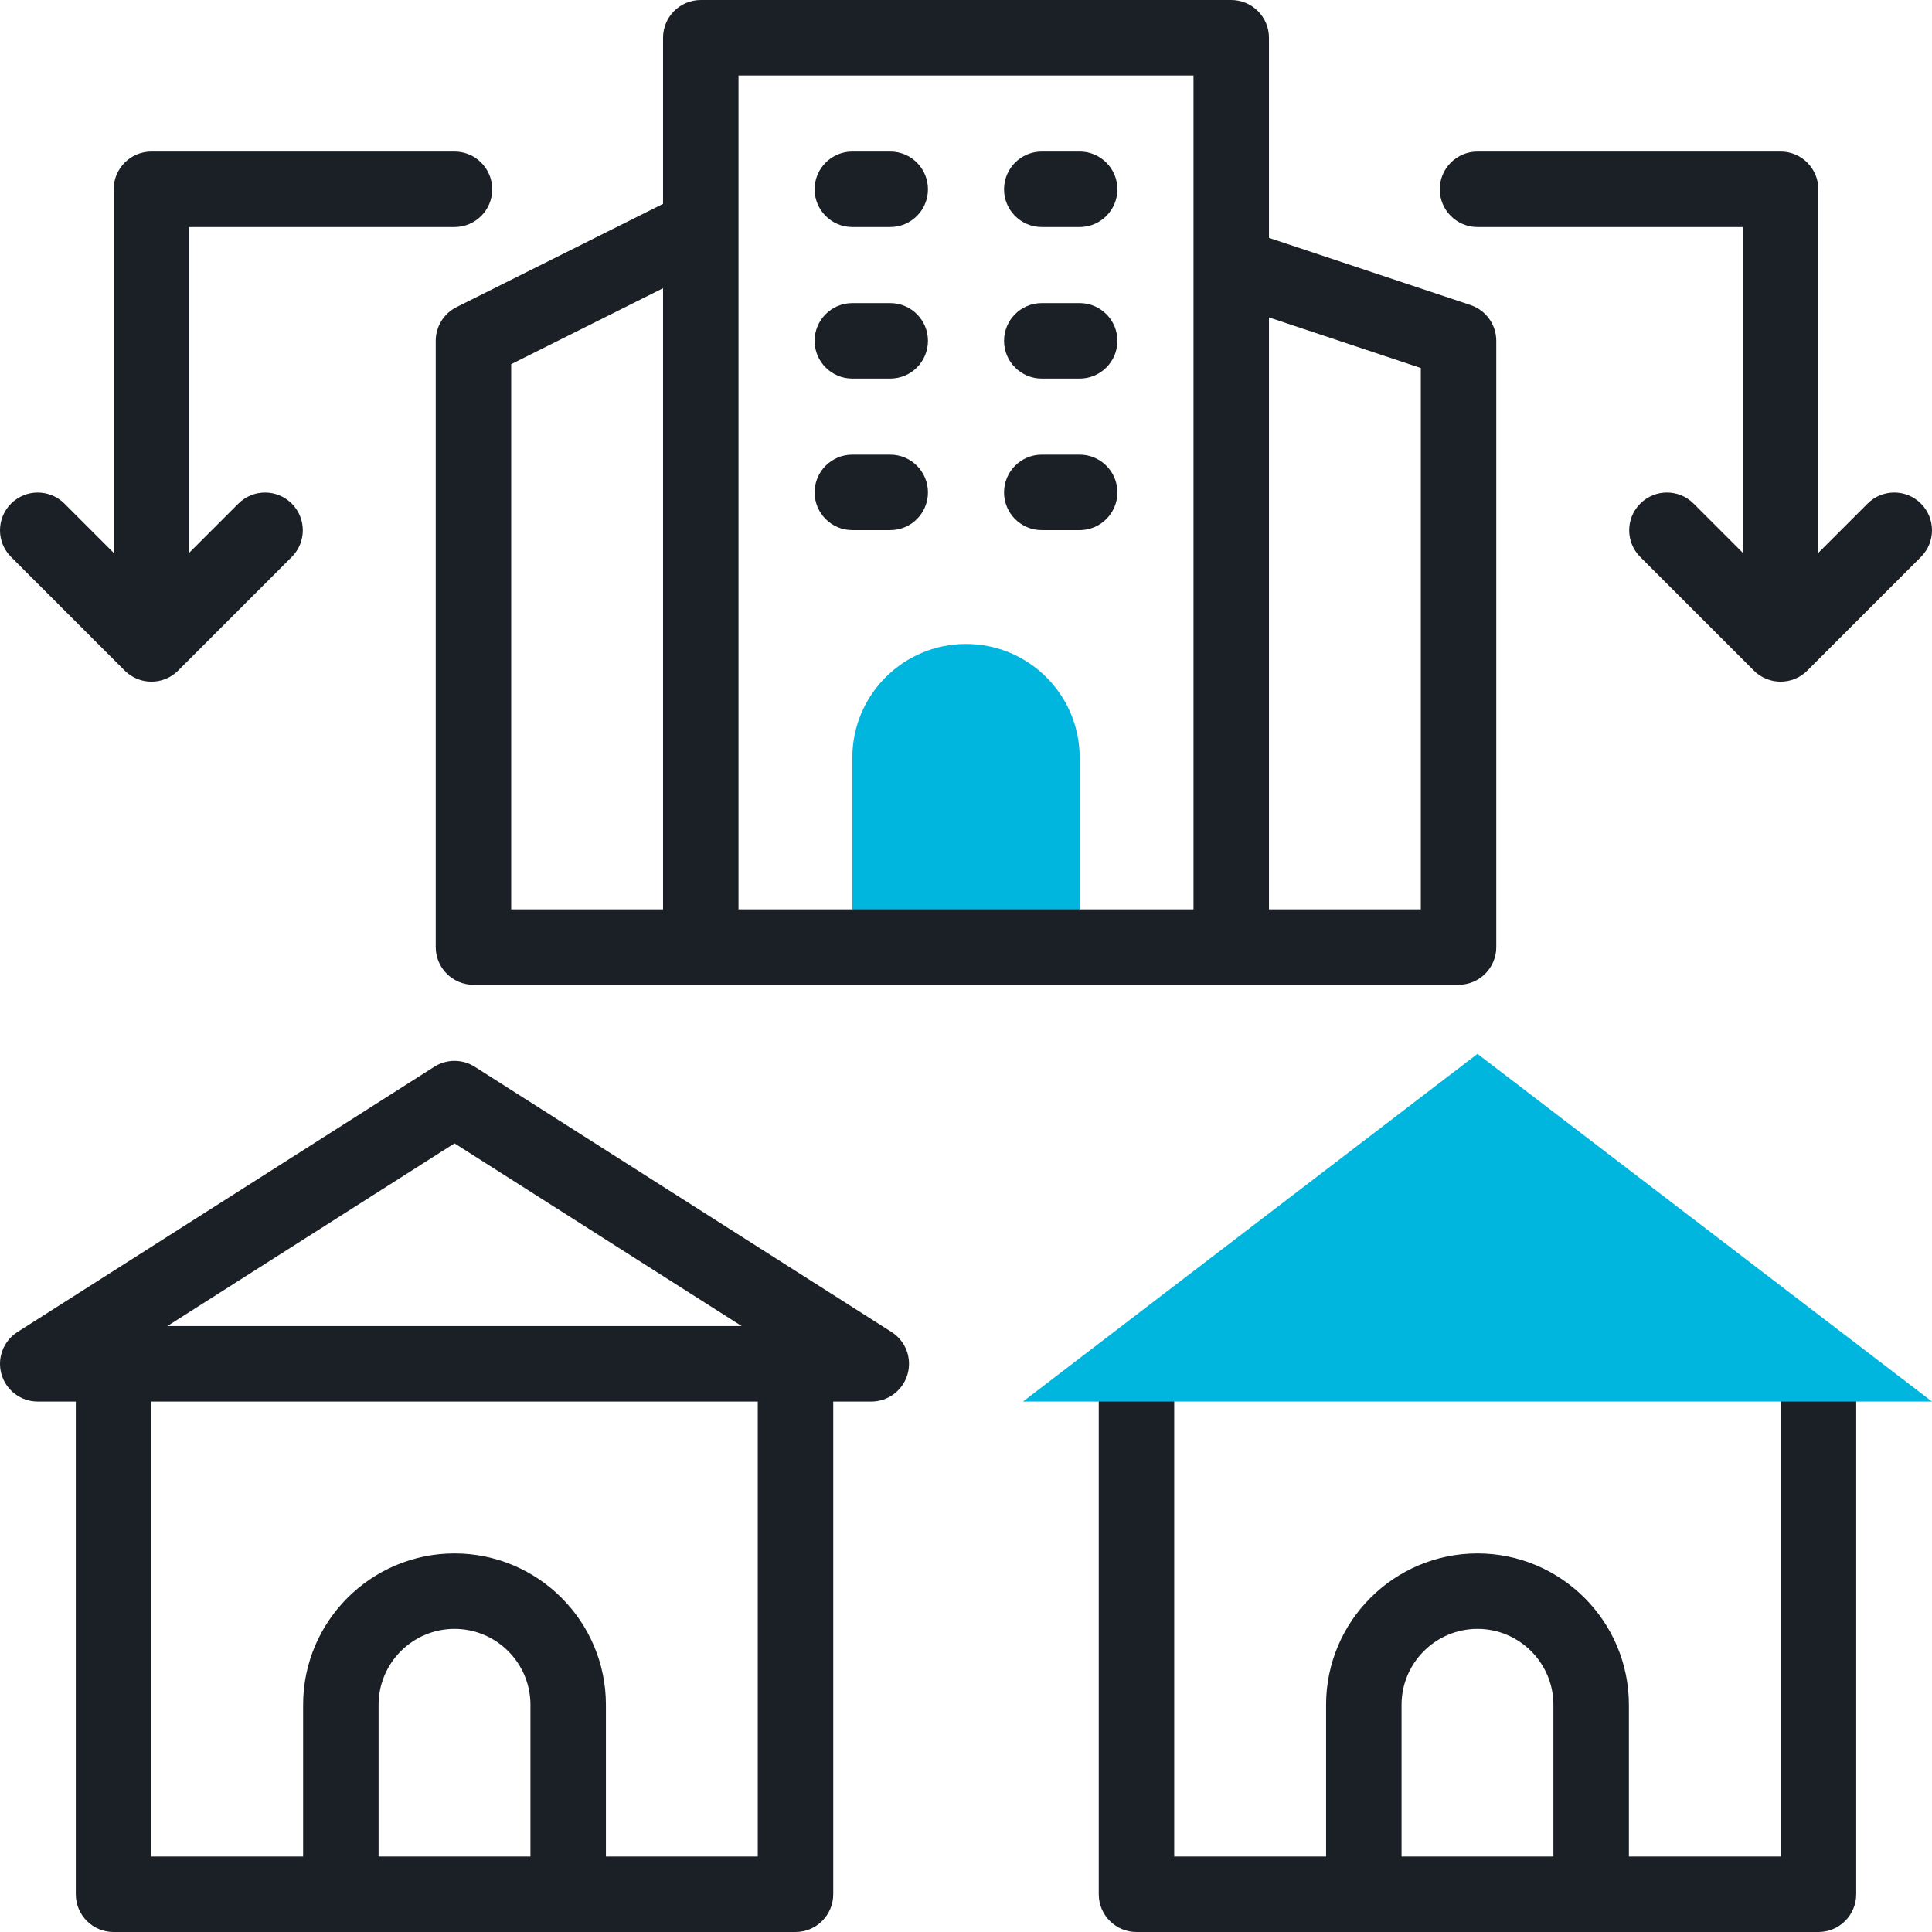
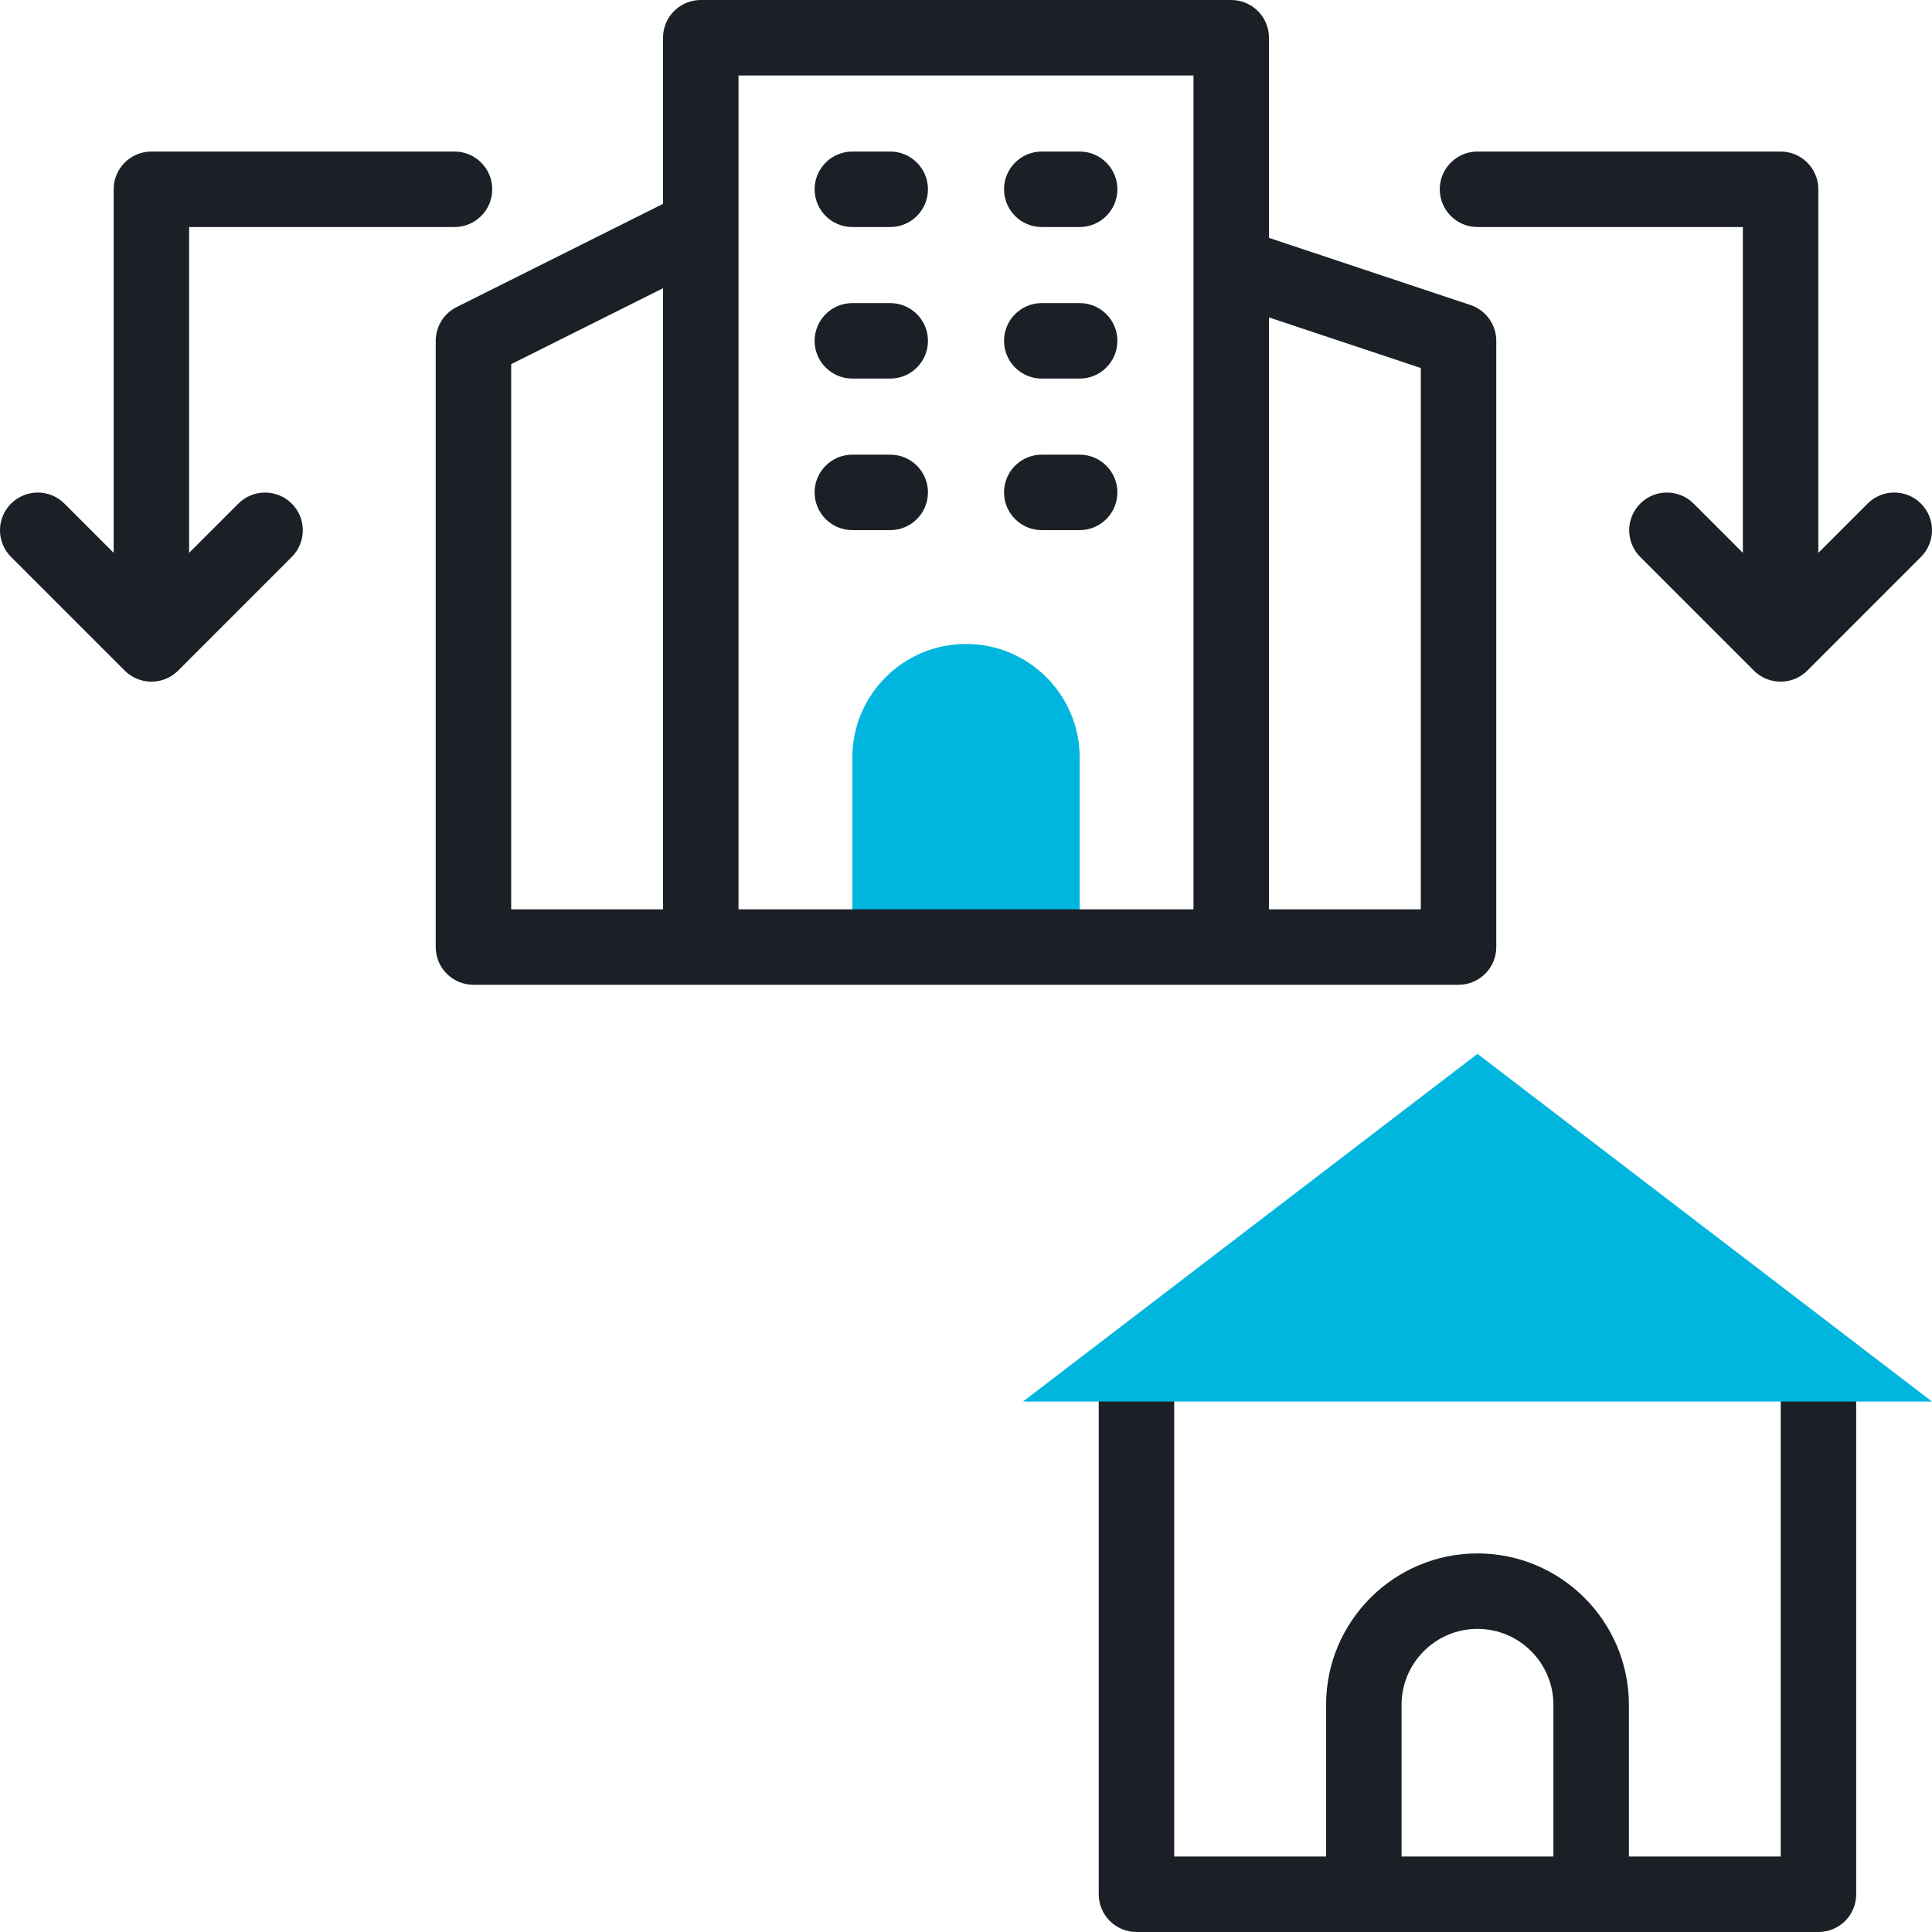
<svg xmlns="http://www.w3.org/2000/svg" width="100" height="100" viewBox="0 0 100 100" fill="none">
  <g clip-path="url(#clip0_939_755)">
    <path d="M44.117 39.214V49.019H55.884V39.214C55.884 35.965 53.25 33.331 50.001 33.331C46.751 33.331 44.117 35.965 44.117 39.214Z" fill="#00B6DE" />
    <path d="M99.428 26.066C98.665 25.303 97.429 25.303 96.666 26.066L94.117 28.615V9.797C94.117 8.719 93.242 7.844 92.163 7.844H76.475C75.396 7.844 74.522 8.719 74.522 9.797C74.522 10.876 75.396 11.751 76.475 11.751H90.21V28.615L87.661 26.066C86.898 25.303 85.662 25.303 84.899 26.066C84.136 26.829 84.136 28.066 84.899 28.828L90.782 34.712C91.542 35.47 92.78 35.474 93.543 34.713C93.638 34.618 99.408 28.848 99.427 28.828C100.191 28.066 100.191 26.829 99.428 26.066Z" fill="#1B2026" />
    <path d="M23.632 15.895C22.971 16.226 22.553 16.902 22.553 17.642V49.019C22.553 50.098 23.427 50.972 24.506 50.972H75.494C76.573 50.972 77.447 50.098 77.447 49.019V17.642C77.447 16.801 76.909 16.055 76.112 15.789L65.681 12.312V1.953C65.681 0.874 64.806 0 63.728 0H36.272C35.194 0 34.319 0.874 34.319 1.953V10.551L23.632 15.895ZM26.459 18.849L34.319 14.919V47.066H26.459V18.849ZM73.541 19.049V47.066H65.681V16.429L73.541 19.049ZM38.225 3.906H61.775V47.066H38.225C38.225 45.193 38.225 7.071 38.225 3.906Z" fill="#1B2026" />
    <path d="M44.117 11.751H46.078C47.157 11.751 48.031 10.876 48.031 9.797C48.031 8.719 47.157 7.844 46.078 7.844H44.117C43.039 7.844 42.164 8.719 42.164 9.797C42.164 10.876 43.039 11.751 44.117 11.751Z" fill="#1B2026" />
    <path d="M53.922 11.751H55.883C56.961 11.751 57.836 10.876 57.836 9.797C57.836 8.719 56.961 7.844 55.883 7.844H53.922C52.843 7.844 51.969 8.719 51.969 9.797C51.969 10.876 52.843 11.751 53.922 11.751Z" fill="#1B2026" />
    <path d="M44.117 19.595H46.078C47.157 19.595 48.031 18.72 48.031 17.642C48.031 16.563 47.157 15.688 46.078 15.688H44.117C43.039 15.688 42.164 16.563 42.164 17.642C42.164 18.72 43.039 19.595 44.117 19.595Z" fill="#1B2026" />
    <path d="M53.922 19.595H55.883C56.961 19.595 57.836 18.72 57.836 17.642C57.836 16.563 56.961 15.688 55.883 15.688H53.922C52.843 15.688 51.969 16.563 51.969 17.642C51.969 18.72 52.843 19.595 53.922 19.595Z" fill="#1B2026" />
    <path d="M44.117 27.439H46.078C47.157 27.439 48.031 26.565 48.031 25.486C48.031 24.407 47.157 23.533 46.078 23.533H44.117C43.039 23.533 42.164 24.407 42.164 25.486C42.164 26.565 43.039 27.439 44.117 27.439Z" fill="#1B2026" />
    <path d="M53.922 27.439H55.883C56.961 27.439 57.836 26.565 57.836 25.486C57.836 24.407 56.961 23.533 55.883 23.533H53.922C52.843 23.533 51.969 24.407 51.969 25.486C51.969 26.565 52.843 27.439 53.922 27.439Z" fill="#1B2026" />
-     <path d="M46.146 68.944L24.574 55.216C23.934 54.809 23.117 54.809 22.477 55.216L0.905 68.944C0.172 69.41 -0.165 70.304 0.078 71.137C0.321 71.971 1.085 72.544 1.953 72.544H3.923V98.047C3.923 99.125 4.797 100 5.876 100H41.175C42.254 100 43.128 99.125 43.128 98.047V72.544H45.098C45.966 72.544 46.73 71.971 46.973 71.137C47.216 70.304 46.879 69.41 46.146 68.944ZM23.526 59.179L38.39 68.638H8.661L23.526 59.179ZM19.595 96.094V88.241C19.595 86.074 21.358 84.311 23.526 84.311C25.693 84.311 27.456 86.074 27.456 88.241V96.094H19.595ZM39.222 96.094H31.362V88.241C31.362 83.92 27.847 80.405 23.526 80.405C19.205 80.405 15.689 83.92 15.689 88.241V96.094H7.829V72.544H39.222L39.222 96.094Z" fill="#1B2026" />
    <path d="M94.124 68.638C93.045 68.638 92.171 69.513 92.171 70.591V96.094H84.311V88.241C84.311 83.92 80.795 80.405 76.474 80.405C72.153 80.405 68.638 83.92 68.638 88.241V96.094H60.777V70.591C60.777 69.513 59.903 68.638 58.824 68.638C57.746 68.638 56.871 69.513 56.871 70.591V98.047C56.871 99.125 57.746 100 58.824 100H94.124C95.202 100 96.077 99.125 96.077 98.047V70.591C96.077 69.513 95.203 68.638 94.124 68.638ZM72.544 96.094V88.241C72.544 86.074 74.307 84.311 76.474 84.311C78.641 84.311 80.404 86.074 80.404 88.241V96.094H72.544Z" fill="#1B2026" />
    <path d="M6.457 34.713C7.211 35.465 8.447 35.481 9.218 34.712L15.101 28.828C15.864 28.066 15.864 26.829 15.101 26.066C14.338 25.304 13.102 25.304 12.339 26.066L9.789 28.615V11.751H23.525C24.604 11.751 25.478 10.876 25.478 9.797C25.478 8.719 24.604 7.844 23.525 7.844H7.836C6.758 7.844 5.883 8.719 5.883 9.797V28.615L3.334 26.066C2.572 25.304 1.335 25.304 0.572 26.066C-0.191 26.829 -0.191 28.066 0.572 28.828C0.593 28.849 6.477 34.733 6.457 34.713Z" fill="#1B2026" />
    <path d="M100 72.544H52.949L76.474 54.548L100 72.544Z" fill="#00B6DE" />
  </g>
  <defs>
    <clipPath id="clip0_939_755">
      <rect width="100" height="100" fill="white" />
    </clipPath>
  </defs>
</svg>